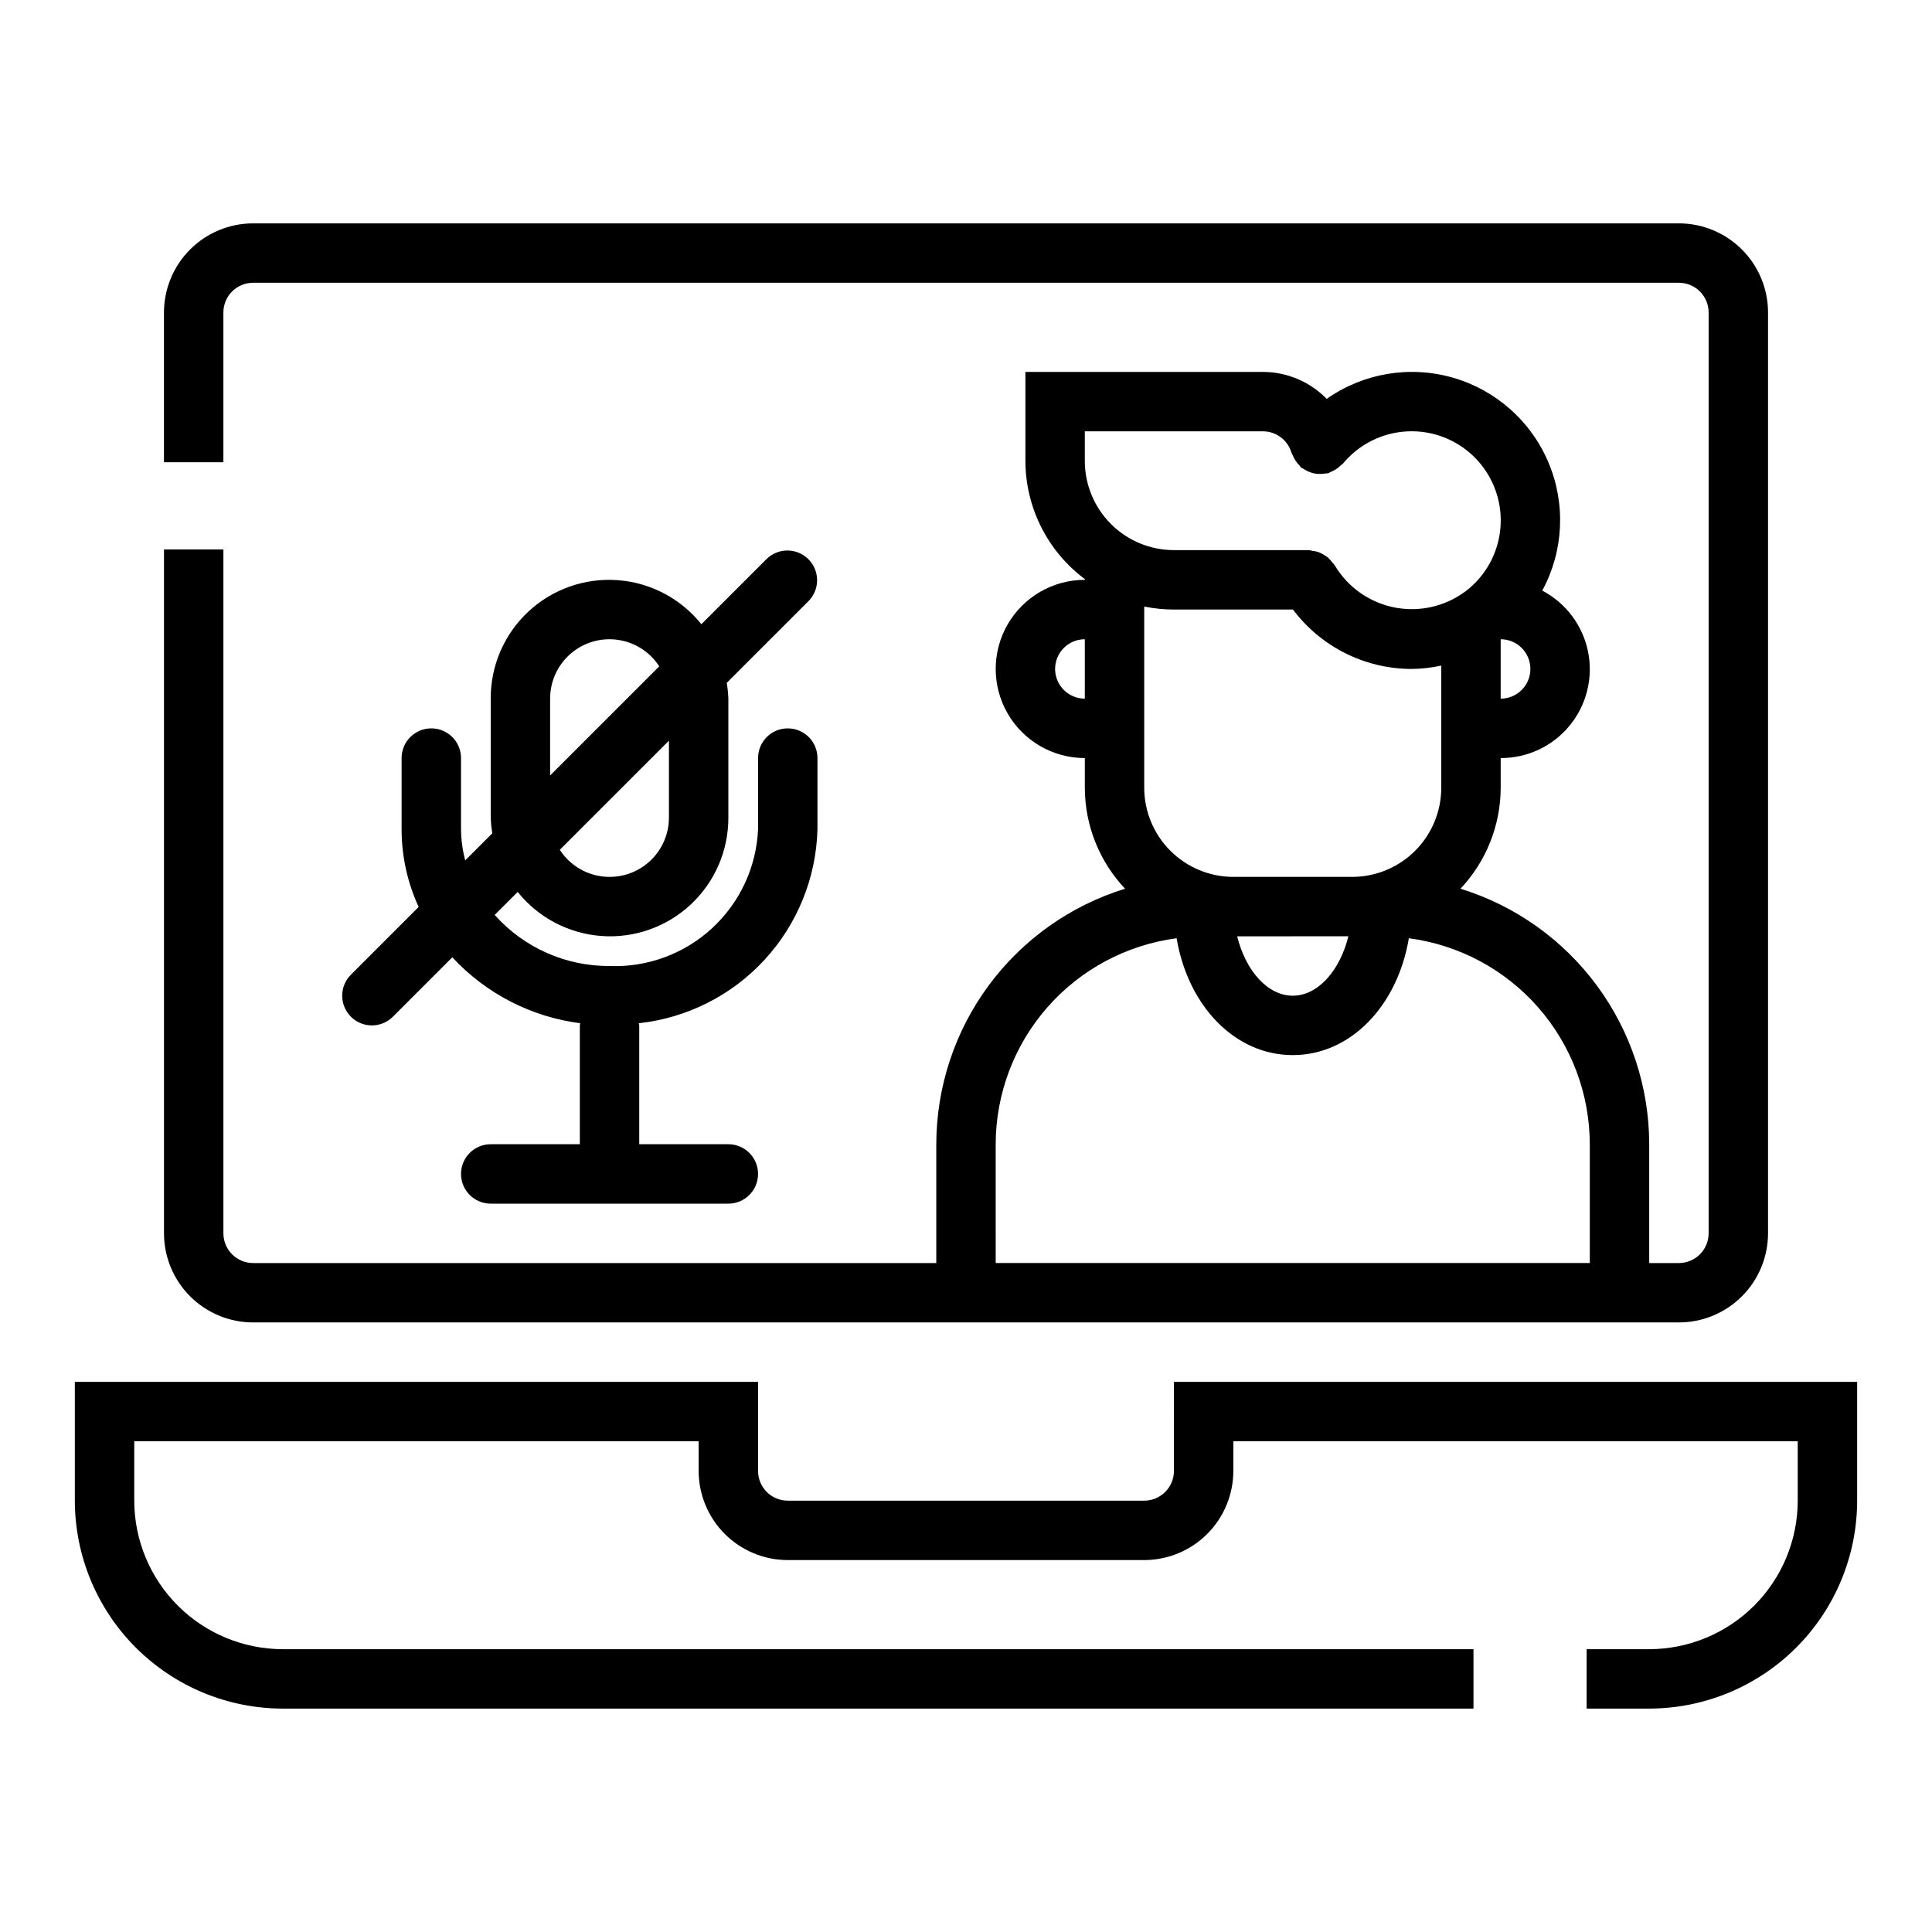
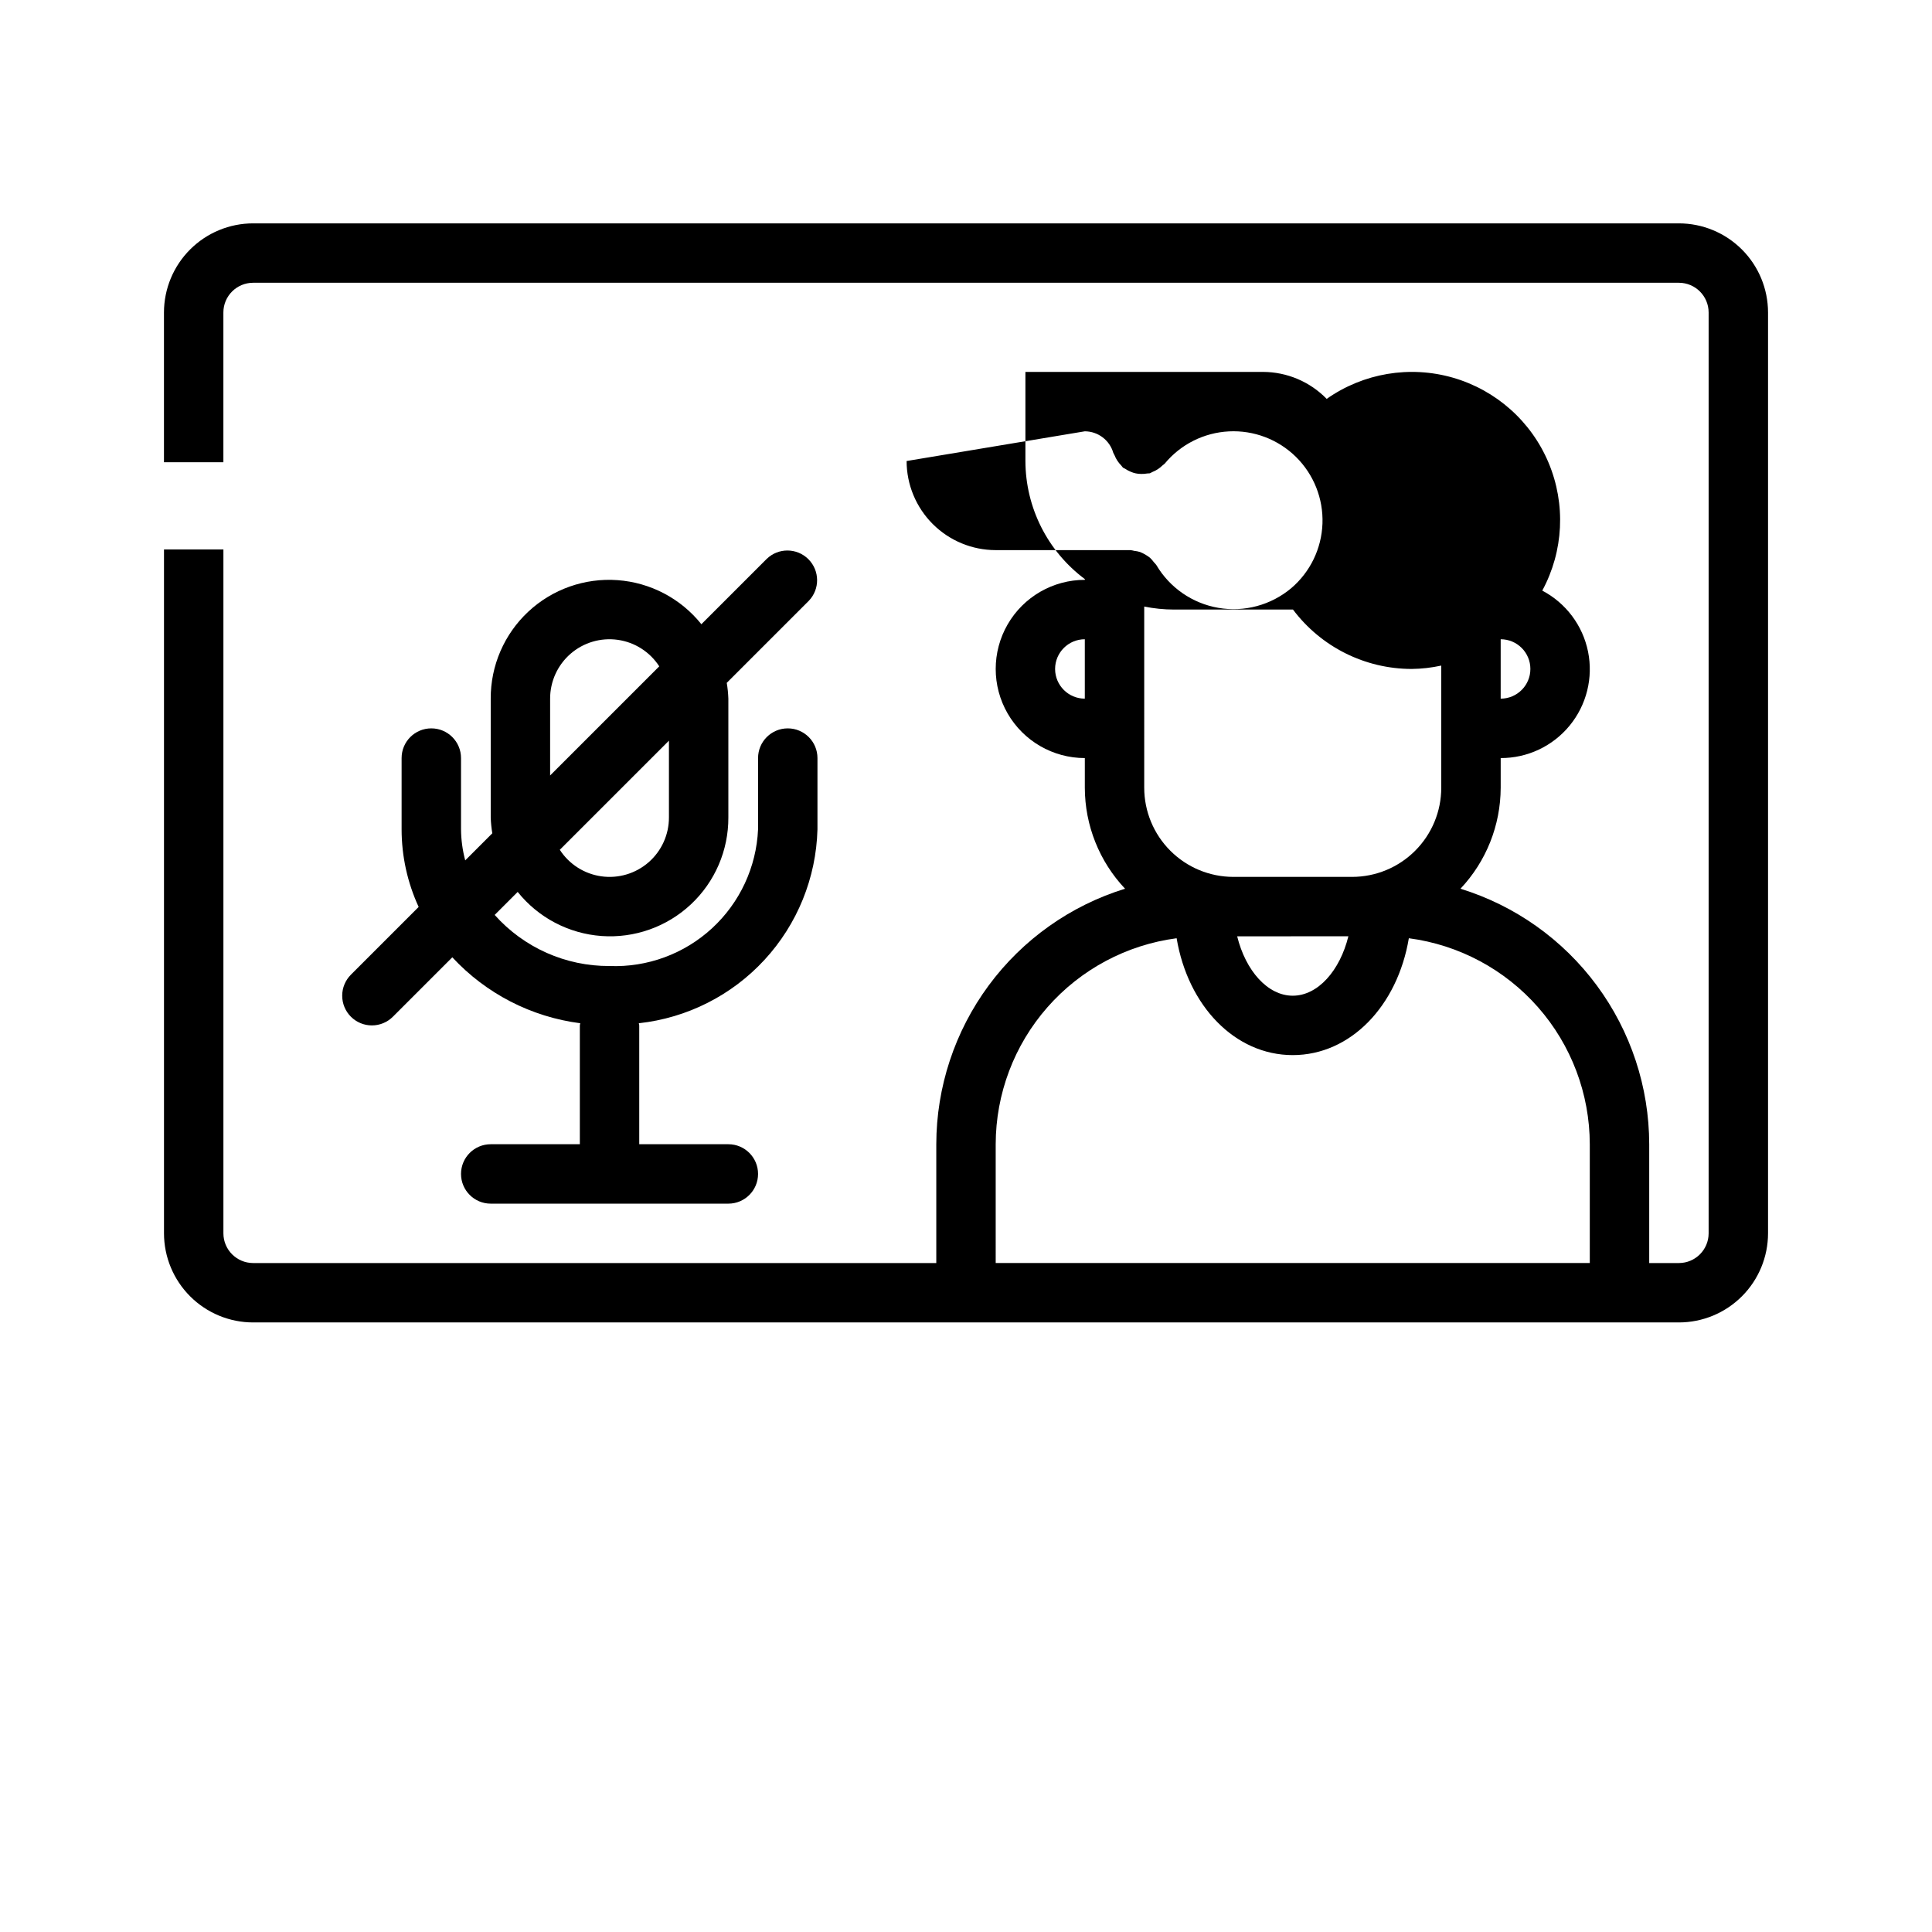
<svg xmlns="http://www.w3.org/2000/svg" fill="#000000" width="800px" height="800px" version="1.1" viewBox="144 144 512 512">
  <g>
-     <path d="m455.1 533.82c-0.004 4.344-3.527 7.863-7.871 7.871h-94.465c-4.344-0.008-7.867-3.527-7.871-7.871v-23.617h-181.06v31.488c0.02 14.609 5.828 28.617 16.16 38.945 10.328 10.332 24.336 16.141 38.945 16.16h315.55v-15.746h-315.55c-10.434-0.012-20.438-4.164-27.816-11.543-7.379-7.379-11.531-17.383-11.543-27.816v-15.746h149.57v7.875c0.008 6.262 2.5 12.262 6.926 16.691 4.43 4.426 10.43 6.918 16.691 6.922h94.465c6.262-0.004 12.266-2.496 16.691-6.922 4.426-4.43 6.918-10.43 6.926-16.691v-7.875h149.57v15.746c-0.012 10.434-4.16 20.438-11.539 27.816-7.379 7.379-17.383 11.531-27.82 11.543h-16.582v15.742l16.582 0.004c14.609-0.02 28.617-5.828 38.945-16.16 10.332-10.328 16.145-24.336 16.16-38.945v-31.488h-181.06z" />
-     <path d="m211.07 494.46h377.86c6.262-0.004 12.266-2.496 16.691-6.922 4.43-4.43 6.918-10.43 6.926-16.691v-244.04c-0.008-6.262-2.496-12.262-6.926-16.691-4.426-4.426-10.43-6.918-16.691-6.922h-377.86c-6.262 0.004-12.266 2.496-16.691 6.922-4.43 4.43-6.918 10.43-6.926 16.691v39.695h15.746v-39.695c0.004-4.344 3.527-7.863 7.871-7.871h377.86c4.348 0.008 7.867 3.527 7.875 7.871v244.04c-0.008 4.344-3.527 7.867-7.875 7.871h-7.871v-31.488c-0.02-15.148-4.887-29.891-13.887-42.074s-21.66-21.168-36.133-25.637c6.824-7.238 10.637-16.805 10.66-26.754v-7.871c7.078 0.023 13.789-3.137 18.277-8.609 4.488-5.473 6.277-12.672 4.871-19.609-1.41-6.934-5.863-12.867-12.129-16.16 5.66-10.457 6.273-22.918 1.672-33.879-4.602-10.965-13.922-19.258-25.348-22.547-11.43-3.289-23.73-1.223-33.457 5.617-4.434-4.555-10.512-7.129-16.863-7.148h-62.977v23.617c0.035 12.34 5.883 23.941 15.777 31.312 0 0.062-0.035 0.109-0.035 0.172l0.004 0.004c-8.438 0-16.234 4.5-20.453 11.805-4.219 7.309-4.219 16.312 0 23.617 4.219 7.309 12.016 11.809 20.453 11.809v7.871c0.02 9.949 3.832 19.516 10.66 26.754-14.473 4.469-27.137 13.453-36.137 25.637s-13.863 26.926-13.887 42.074v31.488h-181.05c-4.344-0.004-7.867-3.527-7.871-7.871v-181.23h-15.746v181.23c0.008 6.262 2.496 12.262 6.926 16.691 4.426 4.426 10.43 6.918 16.691 6.922zm236.16-189.72c2.59 0.527 5.227 0.797 7.871 0.797h31.551c7.422 9.891 19.059 15.719 31.426 15.742 2.648-0.027 5.285-0.328 7.871-0.891v32.379c-0.004 6.262-2.496 12.266-6.922 16.691-4.43 4.43-10.43 6.918-16.691 6.926h-31.488c-6.262-0.008-12.266-2.496-16.691-6.926-4.43-4.426-6.918-10.43-6.926-16.691zm54.102 87.387c-2.227 9.055-8.047 15.746-14.742 15.746-6.68 0-12.492-6.66-14.727-15.742zm40.363-62.977v-15.742c4.348 0 7.871 3.523 7.871 7.871s-3.523 7.871-7.871 7.871zm-110.21-70.848h47.23c3.504 0.016 6.574 2.34 7.547 5.707 0.102 0.227 0.219 0.449 0.344 0.668 0.391 0.988 0.98 1.891 1.727 2.644 0.145 0.203 0.301 0.395 0.465 0.578 0.184 0.156 0.418 0.195 0.613 0.328v0.004c0.449 0.309 0.93 0.566 1.434 0.773 0.895 0.398 1.867 0.602 2.848 0.594 0.531 0.012 1.062-0.031 1.582-0.125 0.234-0.043 0.473 0.012 0.715-0.059 0.23-0.105 0.453-0.219 0.672-0.348 0.988-0.387 1.883-0.973 2.637-1.719 0.203-0.148 0.398-0.305 0.586-0.473 4.215-5.109 10.383-8.211 16.996-8.551 6.613-0.344 13.066 2.109 17.785 6.754 4.719 4.648 7.269 11.062 7.031 17.68-0.238 6.617-3.242 12.832-8.285 17.125-5.356 4.488-12.41 6.391-19.297 5.207-6.887-1.184-12.902-5.336-16.449-11.355-0.203-0.266-0.422-0.516-0.66-0.75-0.305-0.434-0.656-0.832-1.047-1.191-0.785-0.613-1.648-1.113-2.57-1.492-0.516-0.16-1.047-0.27-1.586-0.32-0.316-0.086-0.637-0.148-0.965-0.191h-35.738c-6.262-0.004-12.262-2.496-16.691-6.922-4.426-4.43-6.918-10.434-6.922-16.691zm-7.871 62.977h-0.004c0.008-4.344 3.527-7.867 7.875-7.871v15.742c-4.348-0.004-7.867-3.523-7.875-7.871zm-15.746 125.95c0.023-13.363 4.894-26.266 13.715-36.305 8.82-10.039 20.984-16.535 34.234-18.281 3 17.902 15.426 30.969 30.77 30.969s27.77-13.066 30.77-30.969h0.004c13.246 1.746 25.414 8.242 34.23 18.281 8.82 10.039 13.695 22.941 13.719 36.305v31.488h-157.44z" />
+     <path d="m211.07 494.46h377.86c6.262-0.004 12.266-2.496 16.691-6.922 4.43-4.43 6.918-10.43 6.926-16.691v-244.04c-0.008-6.262-2.496-12.262-6.926-16.691-4.426-4.426-10.43-6.918-16.691-6.922h-377.86c-6.262 0.004-12.266 2.496-16.691 6.922-4.43 4.43-6.918 10.43-6.926 16.691v39.695h15.746v-39.695c0.004-4.344 3.527-7.863 7.871-7.871h377.86c4.348 0.008 7.867 3.527 7.875 7.871v244.04c-0.008 4.344-3.527 7.867-7.875 7.871h-7.871v-31.488c-0.02-15.148-4.887-29.891-13.887-42.074s-21.66-21.168-36.133-25.637c6.824-7.238 10.637-16.805 10.66-26.754v-7.871c7.078 0.023 13.789-3.137 18.277-8.609 4.488-5.473 6.277-12.672 4.871-19.609-1.41-6.934-5.863-12.867-12.129-16.16 5.66-10.457 6.273-22.918 1.672-33.879-4.602-10.965-13.922-19.258-25.348-22.547-11.43-3.289-23.73-1.223-33.457 5.617-4.434-4.555-10.512-7.129-16.863-7.148h-62.977v23.617c0.035 12.34 5.883 23.941 15.777 31.312 0 0.062-0.035 0.109-0.035 0.172l0.004 0.004c-8.438 0-16.234 4.5-20.453 11.805-4.219 7.309-4.219 16.312 0 23.617 4.219 7.309 12.016 11.809 20.453 11.809v7.871c0.02 9.949 3.832 19.516 10.66 26.754-14.473 4.469-27.137 13.453-36.137 25.637s-13.863 26.926-13.887 42.074v31.488h-181.05c-4.344-0.004-7.867-3.527-7.871-7.871v-181.23h-15.746v181.23c0.008 6.262 2.496 12.262 6.926 16.691 4.426 4.426 10.43 6.918 16.691 6.922zm236.16-189.72c2.59 0.527 5.227 0.797 7.871 0.797h31.551c7.422 9.891 19.059 15.719 31.426 15.742 2.648-0.027 5.285-0.328 7.871-0.891v32.379c-0.004 6.262-2.496 12.266-6.922 16.691-4.43 4.43-10.43 6.918-16.691 6.926h-31.488c-6.262-0.008-12.266-2.496-16.691-6.926-4.43-4.426-6.918-10.43-6.926-16.691zm54.102 87.387c-2.227 9.055-8.047 15.746-14.742 15.746-6.68 0-12.492-6.66-14.727-15.742zm40.363-62.977v-15.742c4.348 0 7.871 3.523 7.871 7.871s-3.523 7.871-7.871 7.871zm-110.21-70.848c3.504 0.016 6.574 2.34 7.547 5.707 0.102 0.227 0.219 0.449 0.344 0.668 0.391 0.988 0.98 1.891 1.727 2.644 0.145 0.203 0.301 0.395 0.465 0.578 0.184 0.156 0.418 0.195 0.613 0.328v0.004c0.449 0.309 0.93 0.566 1.434 0.773 0.895 0.398 1.867 0.602 2.848 0.594 0.531 0.012 1.062-0.031 1.582-0.125 0.234-0.043 0.473 0.012 0.715-0.059 0.23-0.105 0.453-0.219 0.672-0.348 0.988-0.387 1.883-0.973 2.637-1.719 0.203-0.148 0.398-0.305 0.586-0.473 4.215-5.109 10.383-8.211 16.996-8.551 6.613-0.344 13.066 2.109 17.785 6.754 4.719 4.648 7.269 11.062 7.031 17.68-0.238 6.617-3.242 12.832-8.285 17.125-5.356 4.488-12.41 6.391-19.297 5.207-6.887-1.184-12.902-5.336-16.449-11.355-0.203-0.266-0.422-0.516-0.66-0.75-0.305-0.434-0.656-0.832-1.047-1.191-0.785-0.613-1.648-1.113-2.57-1.492-0.516-0.16-1.047-0.27-1.586-0.32-0.316-0.086-0.637-0.148-0.965-0.191h-35.738c-6.262-0.004-12.262-2.496-16.691-6.922-4.426-4.43-6.918-10.434-6.922-16.691zm-7.871 62.977h-0.004c0.008-4.344 3.527-7.867 7.875-7.871v15.742c-4.348-0.004-7.867-3.523-7.875-7.871zm-15.746 125.95c0.023-13.363 4.894-26.266 13.715-36.305 8.82-10.039 20.984-16.535 34.234-18.281 3 17.902 15.426 30.969 30.77 30.969s27.77-13.066 30.77-30.969h0.004c13.246 1.746 25.414 8.242 34.23 18.281 8.82 10.039 13.695 22.941 13.719 36.305v31.488h-157.44z" />
    <path d="m236.99 413.44c1.477 1.477 3.477 2.305 5.566 2.305 2.086 0 4.09-0.828 5.566-2.305l15.742-15.742v-0.004c8.91 9.617 20.91 15.801 33.91 17.477-0.016 0.199-0.113 0.371-0.113 0.574v31.488h-23.617c-4.348 0-7.871 3.523-7.871 7.871 0 4.348 3.523 7.875 7.871 7.875h62.977c4.348 0 7.871-3.527 7.871-7.875 0-4.348-3.523-7.871-7.871-7.871h-23.617v-31.488c0-0.203-0.102-0.375-0.117-0.578v0.004c12.773-1.391 24.609-7.359 33.316-16.809 8.707-9.445 13.691-21.73 14.031-34.57v-18.895c0-4.348-3.523-7.871-7.871-7.871s-7.871 3.523-7.871 7.871v18.895c-0.445 10.008-4.836 19.438-12.211 26.223-7.375 6.785-17.137 10.375-27.148 9.988-11.621 0.066-22.707-4.863-30.438-13.539l6.098-6.098v0.004c5.453 6.816 13.508 11.047 22.215 11.68 8.711 0.629 17.285-2.402 23.664-8.363 6.383-5.961 9.984-14.312 9.949-23.047v-31.488c-0.047-1.402-0.188-2.801-0.426-4.188l21.734-21.734c2.984-3.086 2.941-7.996-0.098-11.035-3.035-3.035-7.945-3.078-11.035-0.094l-17.328 17.324h0.004c-5.457-6.816-13.508-11.051-22.219-11.68-8.707-0.629-17.285 2.402-23.664 8.363-6.379 5.961-9.984 14.312-9.945 23.043v31.488c0.047 1.406 0.188 2.805 0.422 4.191l-7.18 7.18c-0.711-2.684-1.086-5.445-1.113-8.219v-18.895c0-4.348-3.527-7.871-7.875-7.871-4.348 0-7.871 3.523-7.871 7.871v18.895c0.004 7.098 1.547 14.113 4.519 20.559l-17.957 17.957c-1.477 1.477-2.305 3.477-2.305 5.566 0 2.086 0.828 4.09 2.305 5.566zm84.285-52.801c0.008 4.559-1.965 8.895-5.402 11.887-3.438 2.988-8.004 4.344-12.516 3.707s-8.527-3.199-11.004-7.027l28.922-28.922zm-31.488-31.488c-0.004-4.555 1.965-8.891 5.402-11.883 3.438-2.988 8.004-4.344 12.52-3.707 4.512 0.637 8.523 3.199 11 7.027l-28.922 28.922z" />
  </g>
</svg>